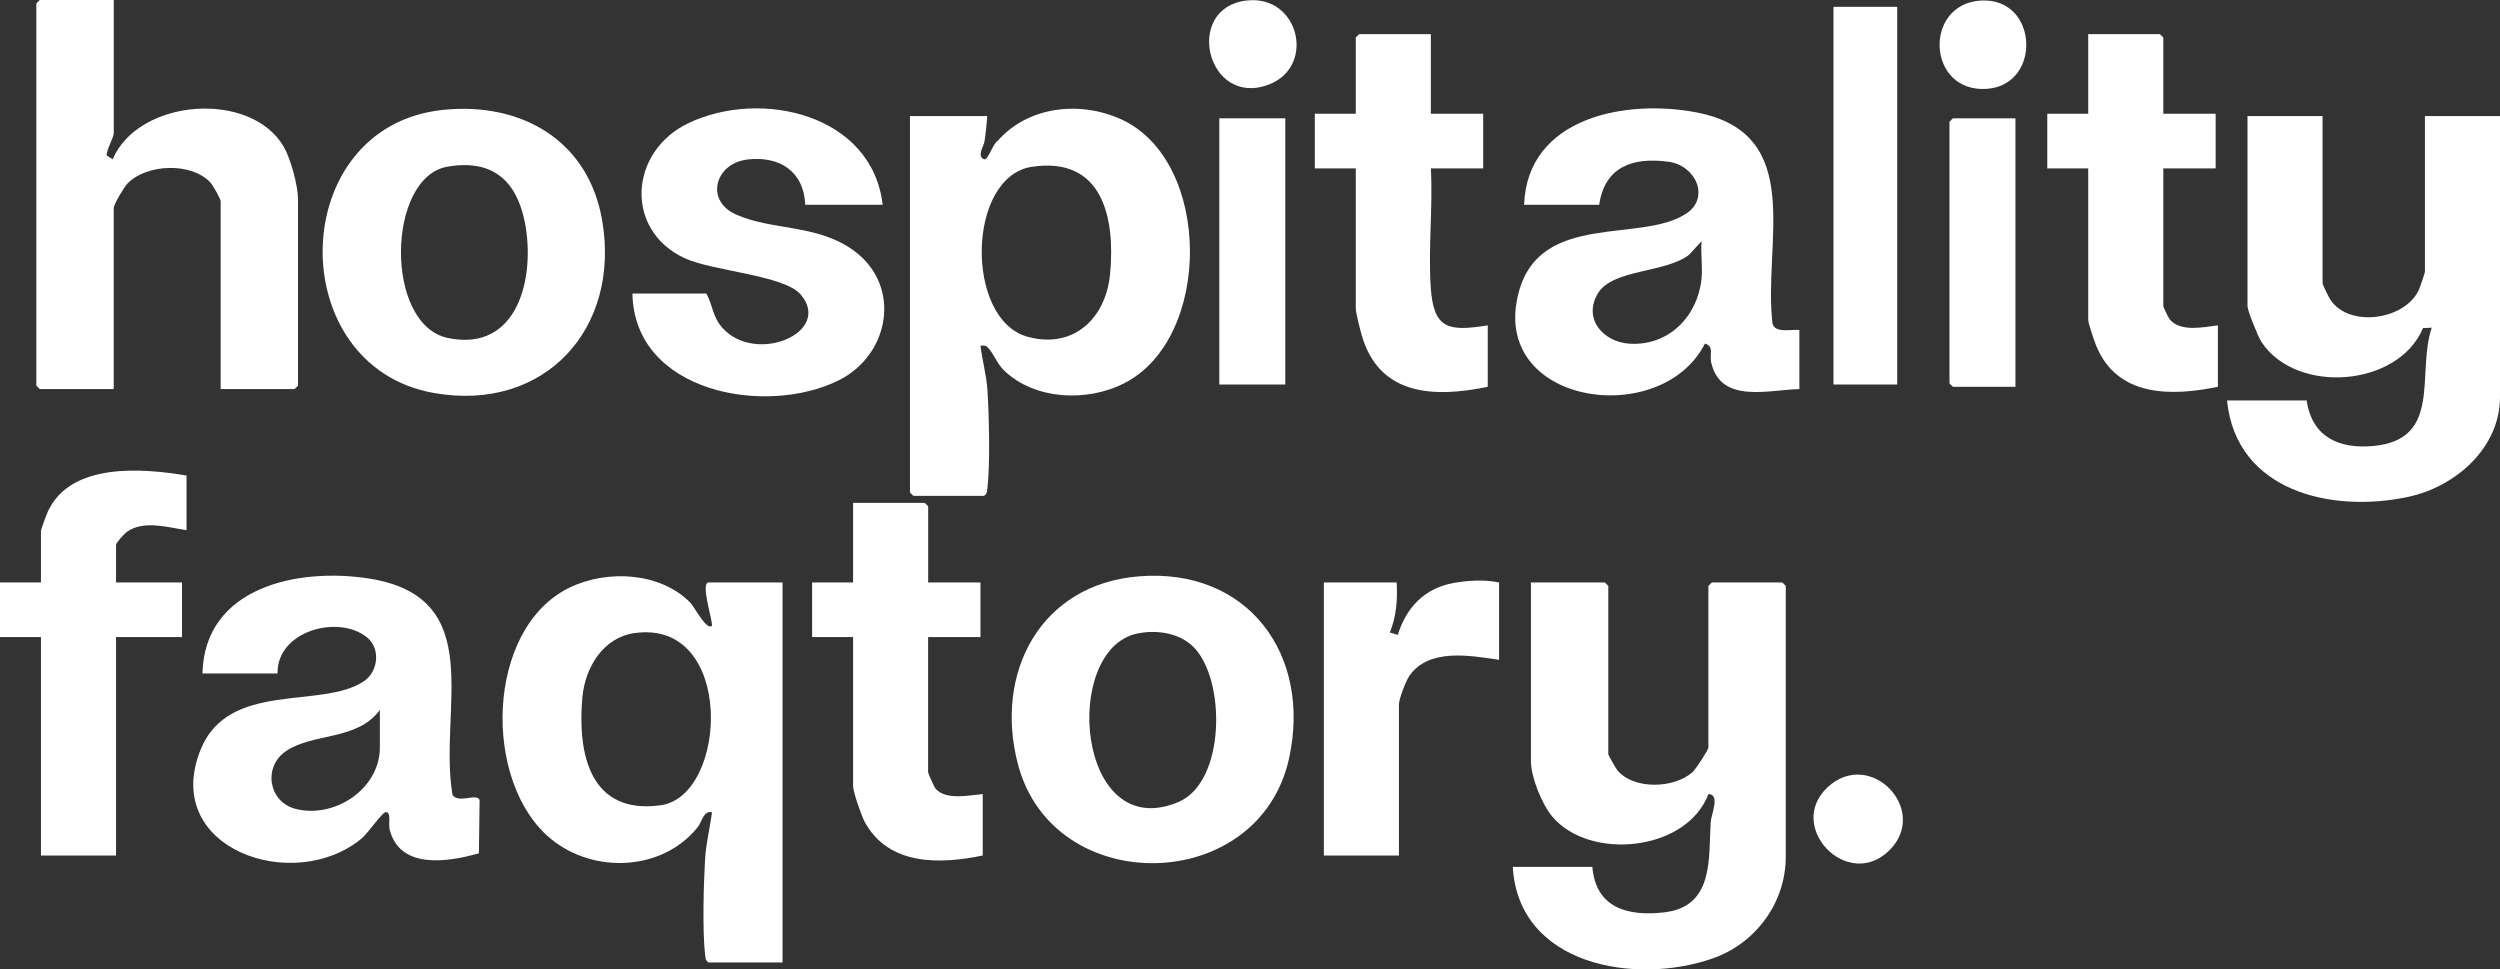
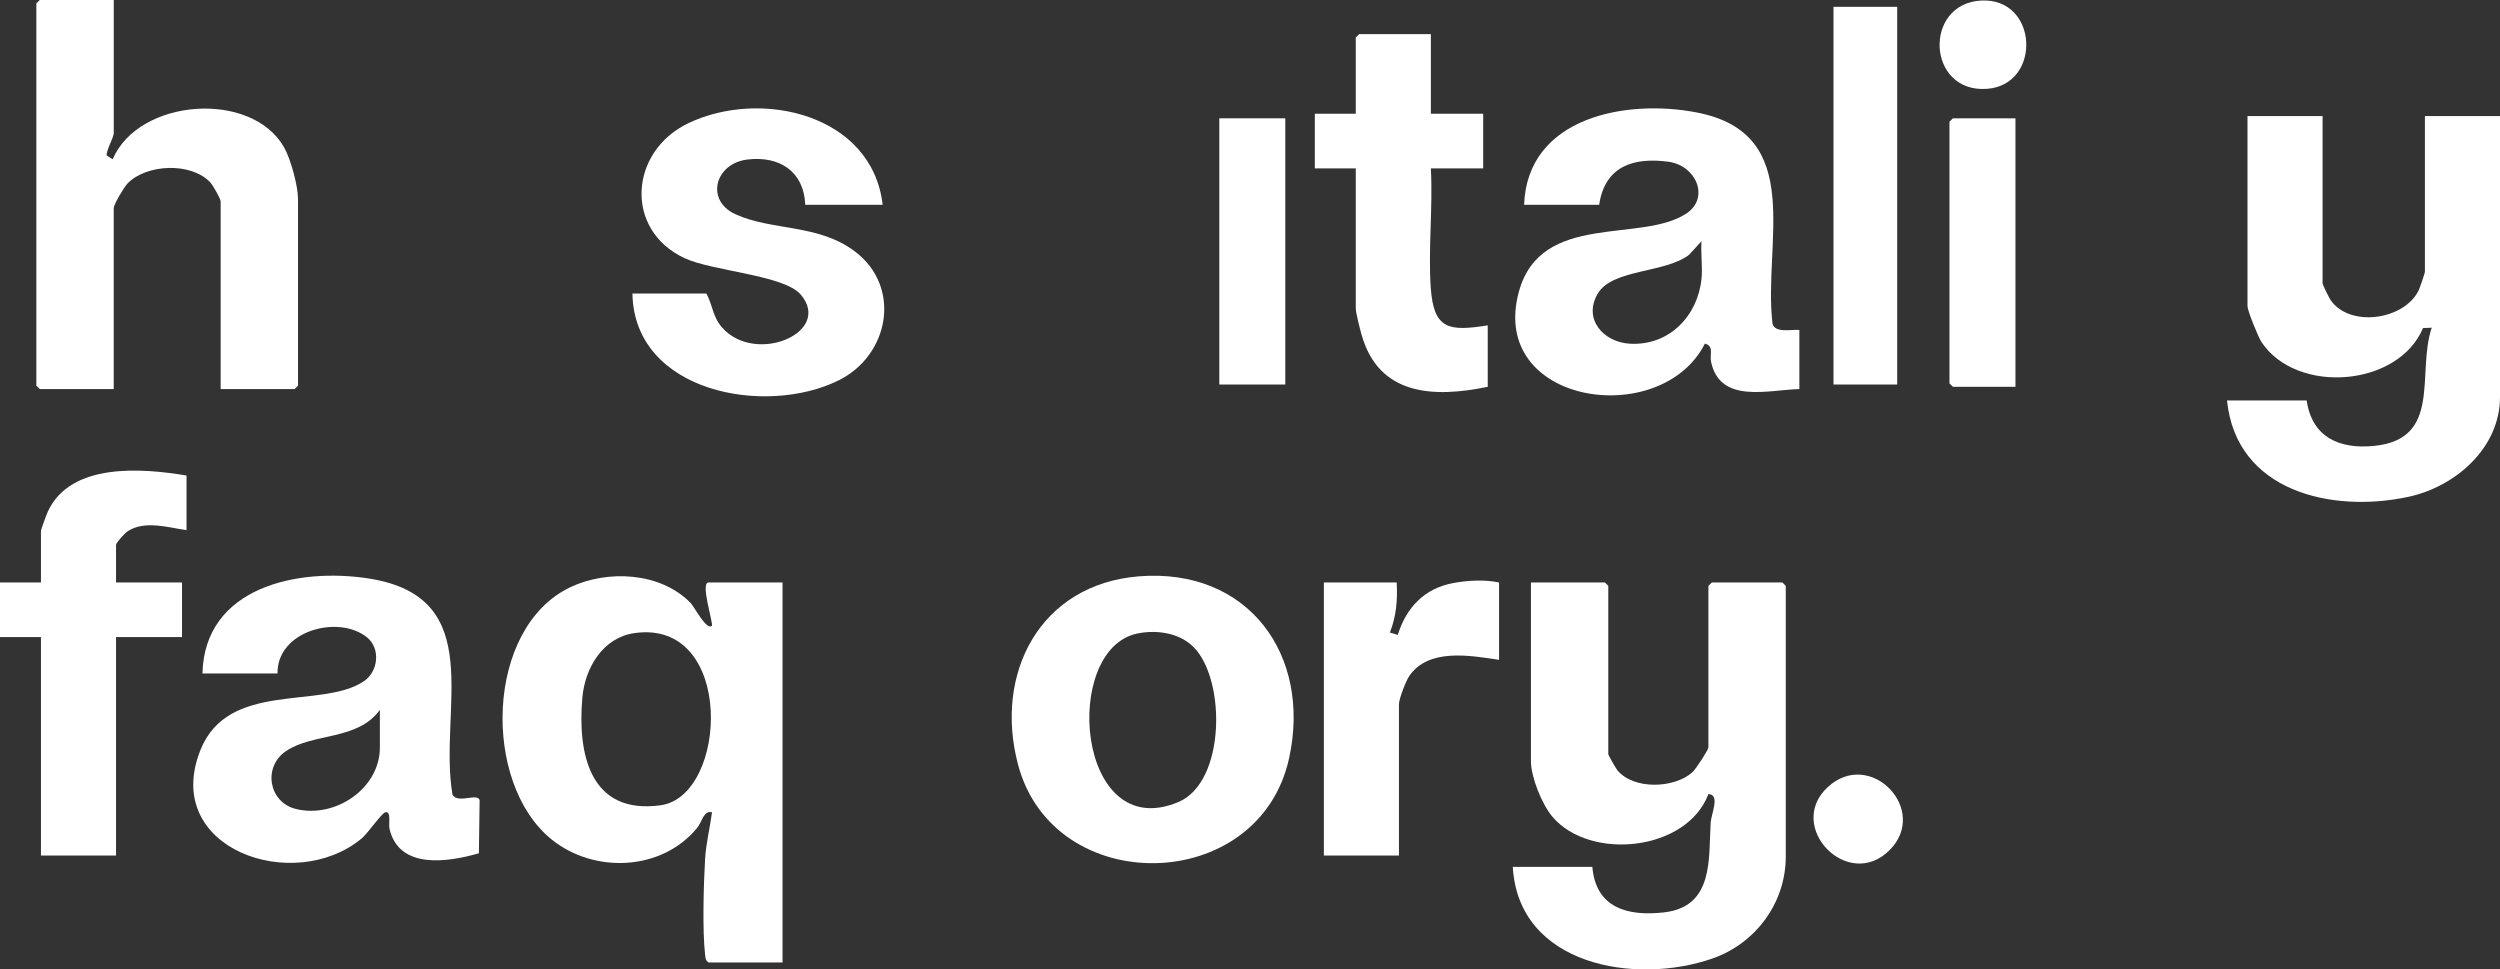
<svg xmlns="http://www.w3.org/2000/svg" id="Layer_2" viewBox="0 0 527.41 204.51">
  <rect x="0" y="0" width="527.41" height="204.51" fill="#333333" stroke="none" />
  <defs>
    <style> .cls-1 { fill: #fff; } </style>
  </defs>
  <g id="Layer_1-2" data-name="Layer_1">
    <g>
      <path class="cls-1" d="M319.13,182.88h16.8c.72,8.68,7.46,10.47,15.12,9.6,10.55-1.2,9.38-11.33,9.84-18.95.11-1.84,2.08-5.93-.48-6.01-4.55,12.07-24.94,14.14-32.89,4.8-2.23-2.63-4.55-8.38-4.55-11.76v-37.68h15.6l.72.72v35.52c0,.19,1.61,3,1.91,3.37,3.43,4.15,11.96,3.86,15.82.44.69-.61,3.39-4.72,3.39-5.25v-34.08l.72-.72h14.88l.72.72v57.12c0,9.82-6.43,18.35-15.47,21.49-16.28,5.67-40.92,1.48-42.12-19.33" />
      <path class="cls-1" d="M489.98,24.48v35.28c0,.32,1.37,3.08,1.71,3.57,4.03,5.81,15.45,4.2,18.54-2.03.23-.47,1.34-3.7,1.34-3.94V24.48h15.84v59.28c0,10.78-9.44,18.91-19.27,21.04-16.2,3.51-36.39-1.09-38.32-20.32h16.8c1.13,7.73,6.84,10.3,14.15,9.6,14.55-1.41,9-15.34,12.24-24.95l-1.84.08c-5.23,12.46-26.68,14.08-34.07,2.96-.7-1.06-2.96-6.62-2.96-7.6V24.48h15.84Z" />
-       <path class="cls-1" d="M208.28,24.48c-.14,1.78-.31,3.64-.6,5.4-.15.96-1.64,3.04-.11,3.71.85.38,1.96-3.42,2.87-3.84,6.44-7.38,17.46-8.54,26.15-4.55,19.13,8.79,19.22,46.24.51,55.69-7.77,3.93-18.71,3.51-25.21-2.67-1.53-1.45-2.31-3.66-3.37-4.79-.57-.61-.88-.56-1.67-.49.37,3.11,1.26,6.2,1.46,9.34.34,5.28.6,15.63,0,20.68-.08.7-.06,1.23-.74,1.65h-14.88l-.72-.72V24.48h16.32ZM217.76,35.17c-13.84,2.05-14.19,32.16-1.06,35.85,9.68,2.72,16.58-3.79,17.48-13.17,1.15-11.89-1.56-24.87-16.43-22.67" />
      <path class="cls-1" d="M149.49,203.04c-.68-.42-.66-.96-.74-1.66-.59-5-.31-14.97,0-20.2.2-3.29,1.03-6.57,1.46-9.82-1.81-.43-2.04,1.96-3.16,3.32-7.48,9.09-21.7,9.65-30.66,2.43-14.75-11.87-14.04-44.65,3.89-53.21,7.89-3.76,19.05-3.21,25.39,3.28.84.86,3.4,5.95,4.54,4.82.09-1.3-2.47-9.12-.72-9.12h15.6v80.16h-15.6ZM133.78,133.57c-6.61.97-10.36,7.32-10.92,13.56-1.07,11.98,1.63,24.8,16.51,22.75,14.27-1.97,15.76-39.44-5.59-36.31" />
      <path class="cls-1" d="M24,0v28.08c0,.91-1.66,3.75-1.48,4.73l1.25.79c5.48-12.84,29.21-14.63,36.14-2.56,1.42,2.48,2.96,8.17,2.96,10.96v39.36l-.72.72h-15.6v-39.6c0-.55-1.68-3.48-2.21-4.03-4.05-4.26-13.4-3.87-17.42.24-.73.75-2.93,4.42-2.93,5.23v38.16h-15.6l-.72-.72V.72l.72-.72h15.6Z" />
      <path class="cls-1" d="M42.71,142.08c.44-18.34,20.3-22.37,35.14-20.03,25.34,3.99,14.58,27.68,17.61,45.63,1.22,1.93,5.23-.46,5.72,1.11l-.15,11.22c-6.55,1.89-16.86,3.48-18.86-5.17-.23-1,.42-3.72-.84-3.49-.82.15-3.7,4.43-5.03,5.53-14.33,11.9-42.34,2.18-34.01-18.66,5.88-14.73,25.53-8.52,34.46-14.49,3.11-2.08,3.54-6.95.69-9.26-6.03-4.9-19.05-1.4-18.89,7.61h-15.84ZM80.14,149.76c-4.74,6.53-14.06,4.78-19.84,8.72-4.86,3.32-3.65,10.72,2.07,12.17,8.2,2.08,17.77-4.19,17.77-12.97v-7.92Z" />
      <path class="cls-1" d="M379.6,69.6v12.48c-6.62.18-16.63,3.14-18.6-5.63-.4-1.76.7-3.35-1.32-3.97-9.24,18.3-45.76,12.92-39.25-10.94,4.63-16.96,25.81-10.17,35.34-16.5,4.96-3.29,2.11-10.11-3.8-10.92-7.45-1.01-13.43,1.02-14.6,9.08h-15.84c.68-18.57,21.65-22.37,36.5-19.46,23.11,4.53,13.86,27.56,15.91,44.57.6,2.04,4.01,1.13,5.66,1.3M358.96,58.8c.25-2.51-.19-5.36,0-7.92l-2.64,2.88c-5.03,3.88-16.12,2.97-19.22,8.13-3.21,5.36,1.11,10.29,6.73,10.62,8.28.48,14.34-5.84,15.13-13.71" />
-       <path class="cls-1" d="M93.48,23.18c16.45-1.69,30.63,6.38,33.55,23.28,3.95,22.87-12.14,40.56-35.48,36.45-32.05-5.65-31.19-56.33,1.93-59.73M94.42,35.16c-12.85,2.18-13.4,33.37.1,36.15,14.88,3.07,18.45-13.04,16.21-24.38-1.77-8.96-6.95-13.37-16.31-11.78" />
      <path class="cls-1" d="M240.33,121.58c23-1.8,36.38,16.58,31.63,38.35-6.32,28.96-49.72,29.7-57.2,1.34-5.1-19.32,4.72-38.06,25.58-39.69M251.78,136.49c-2.99-3-7.8-3.68-11.85-2.84-16.09,3.34-12.86,44.6,8.67,35.55,9.97-4.2,10.06-25.82,3.19-32.71" />
      <path class="cls-1" d="M186.2,43.2h-16.32c-.28-7.05-5.44-10.35-12.18-9.55-6.89.82-8.96,8.63-2.54,11.55,7.81,3.55,17.46,1.98,25.24,7.88,9.87,7.49,7.22,21.86-3.47,27.16-15.41,7.65-43.15,2.57-43.51-18.32h15.6c1.38,2.55,1.3,4.91,3.35,7.21,7.04,7.92,23.33,1.01,16.57-6.97-3.51-4.15-18.58-4.94-24.48-7.68-12.84-5.95-11.7-22.55.78-28.5,15.29-7.29,38.76-1.88,40.97,17.22" />
      <path class="cls-1" d="M39.35,100.32v11.52c-3.93-.56-8.86-2.13-12.45.26-.56.37-2.42,2.38-2.42,2.86v7.92h13.92v11.52h-13.92v46.08h-15.84v-46.08H0v-11.52h8.64v-10.8c0-.4,1.2-3.62,1.5-4.26,4.84-10.28,19.86-9.07,29.21-7.5" />
      <path class="cls-1" d="M301.86,7.2v16.8h11.04v11.52h-11.04c.45,8.23-.59,17.06-.02,25.22.62,8.75,3.79,9.21,12.02,7.9v12.96c-11.38,2.36-23,1.92-26.63-11.04-.33-1.18-1.21-4.54-1.21-5.52v-29.52h-8.64v-11.52h8.64V7.92l.72-.72h15.12Z" />
-       <path class="cls-1" d="M456.38,24h11.04v11.52h-11.04v29.04c0,.26,1.11,2.54,1.42,2.9,2.31,2.62,7.06,1.55,10.09,1.18v12.96c-9.93,2.05-21.24,2.15-25.66-8.65-.4-.98-1.69-4.74-1.69-5.51v-31.92h-8.64v-11.52h8.64V7.2h15.12l.72.72v16.08Z" />
-       <path class="cls-1" d="M195.8,122.88h11.04v11.52h-11.04v28.56c0,.19,1.34,3.18,1.59,3.45,2.22,2.46,7.05,1.36,9.93,1.11v12.96c-9.06,1.88-19.82,2.16-24.87-7.04-.7-1.27-2.48-6.38-2.48-7.6v-31.44h-8.64v-11.52h8.64v-16.8h15.12l.72.72v16.08Z" />
      <path class="cls-1" d="M316.25,122.88v16.32c-6.08-.9-14.83-2.54-18.93,3.39-.73,1.05-2.19,4.87-2.19,5.97v31.92h-15.84v-57.6h15.36c.2,3.66-.07,7.14-1.44,10.56l1.67.5c1.81-5.78,5.58-9.78,11.66-10.93,3-.57,6.75-.78,9.72-.12" />
      <rect class="cls-1" x="386.8" y="1.44" width="13.44" height="79.68" />
      <polygon class="cls-1" points="425.19 24.96 425.19 81.6 411.99 81.6 411.27 80.88 411.27 25.68 411.99 24.96 425.19 24.96" />
      <rect class="cls-1" x="257.23" y="24.96" width="13.92" height="56.16" />
-       <path class="cls-1" d="M262.88.12c11.17-1.38,14.83,13.92,4.76,17.73-13,4.91-18.03-16.09-4.76-17.73" />
      <path class="cls-1" d="M417.87.12c12.19-.72,12.94,17.78,1.31,18.62-12.69.91-13.48-17.89-1.31-18.62" />
      <path class="cls-1" d="M398.63,179.35c-8.8,8.8-22.02-4.98-13.05-13.29,8.96-8.3,21.54,4.79,13.05,13.29" />
    </g>
  </g>
</svg>